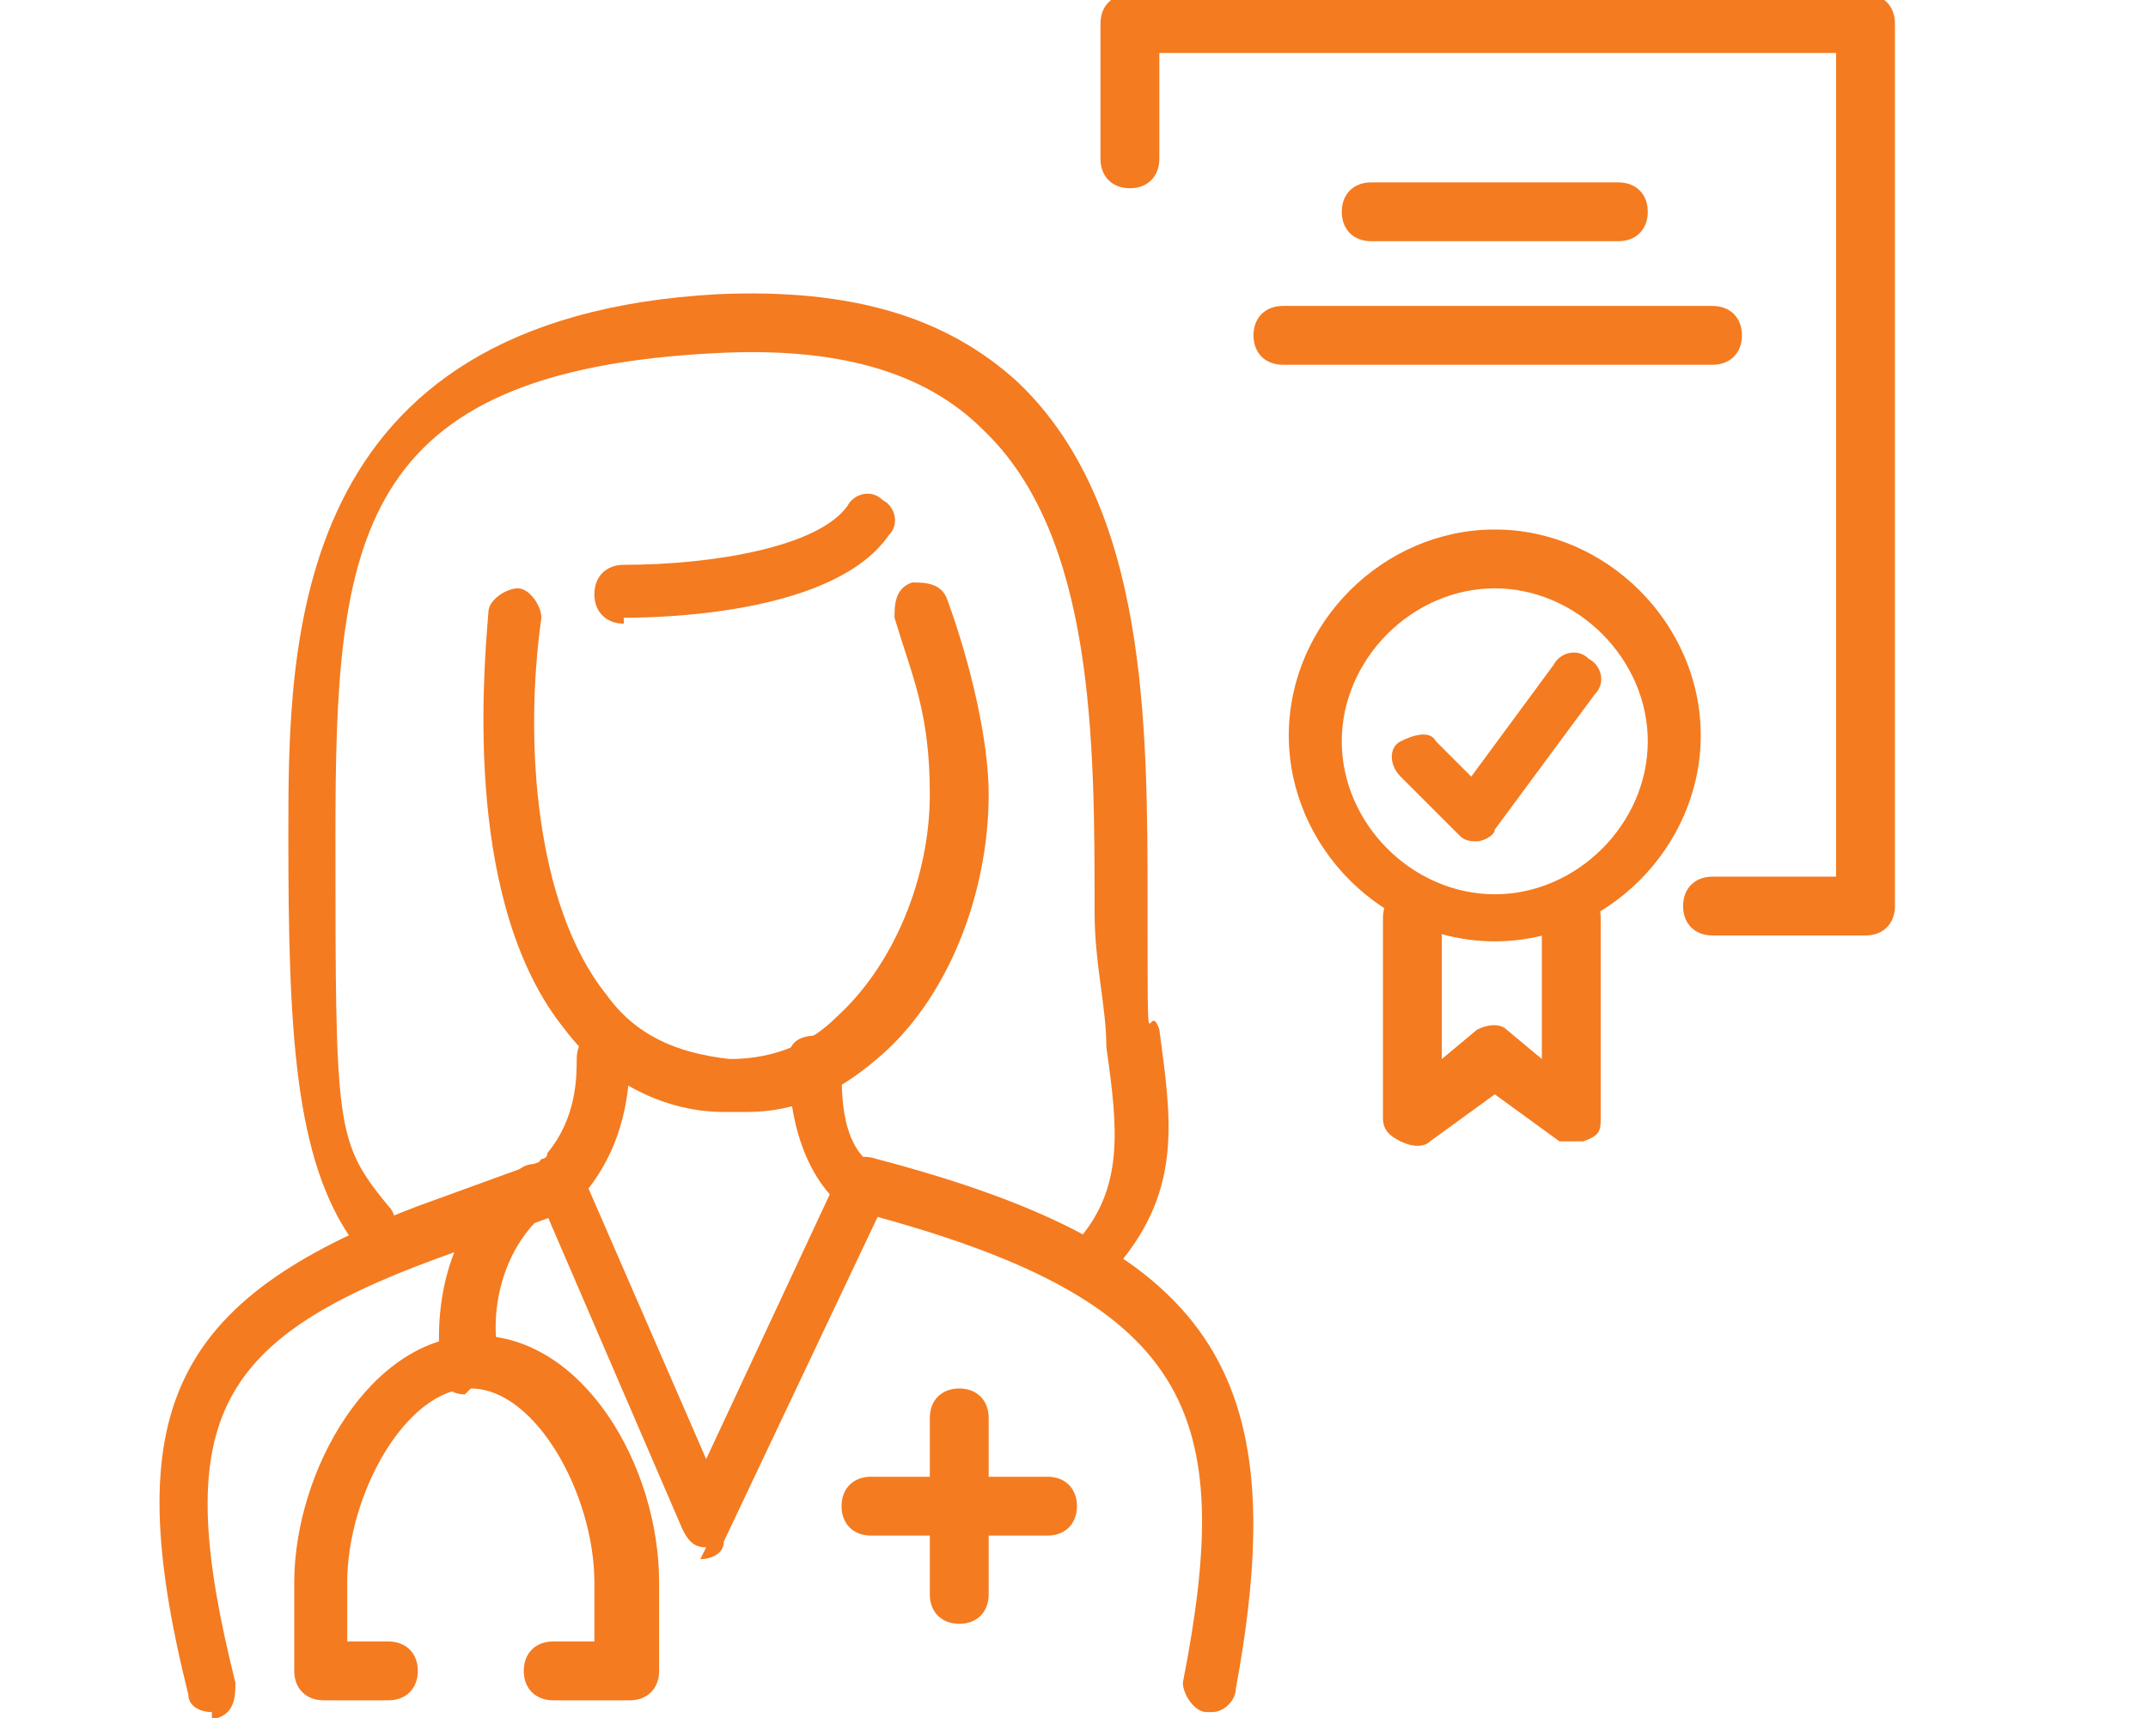
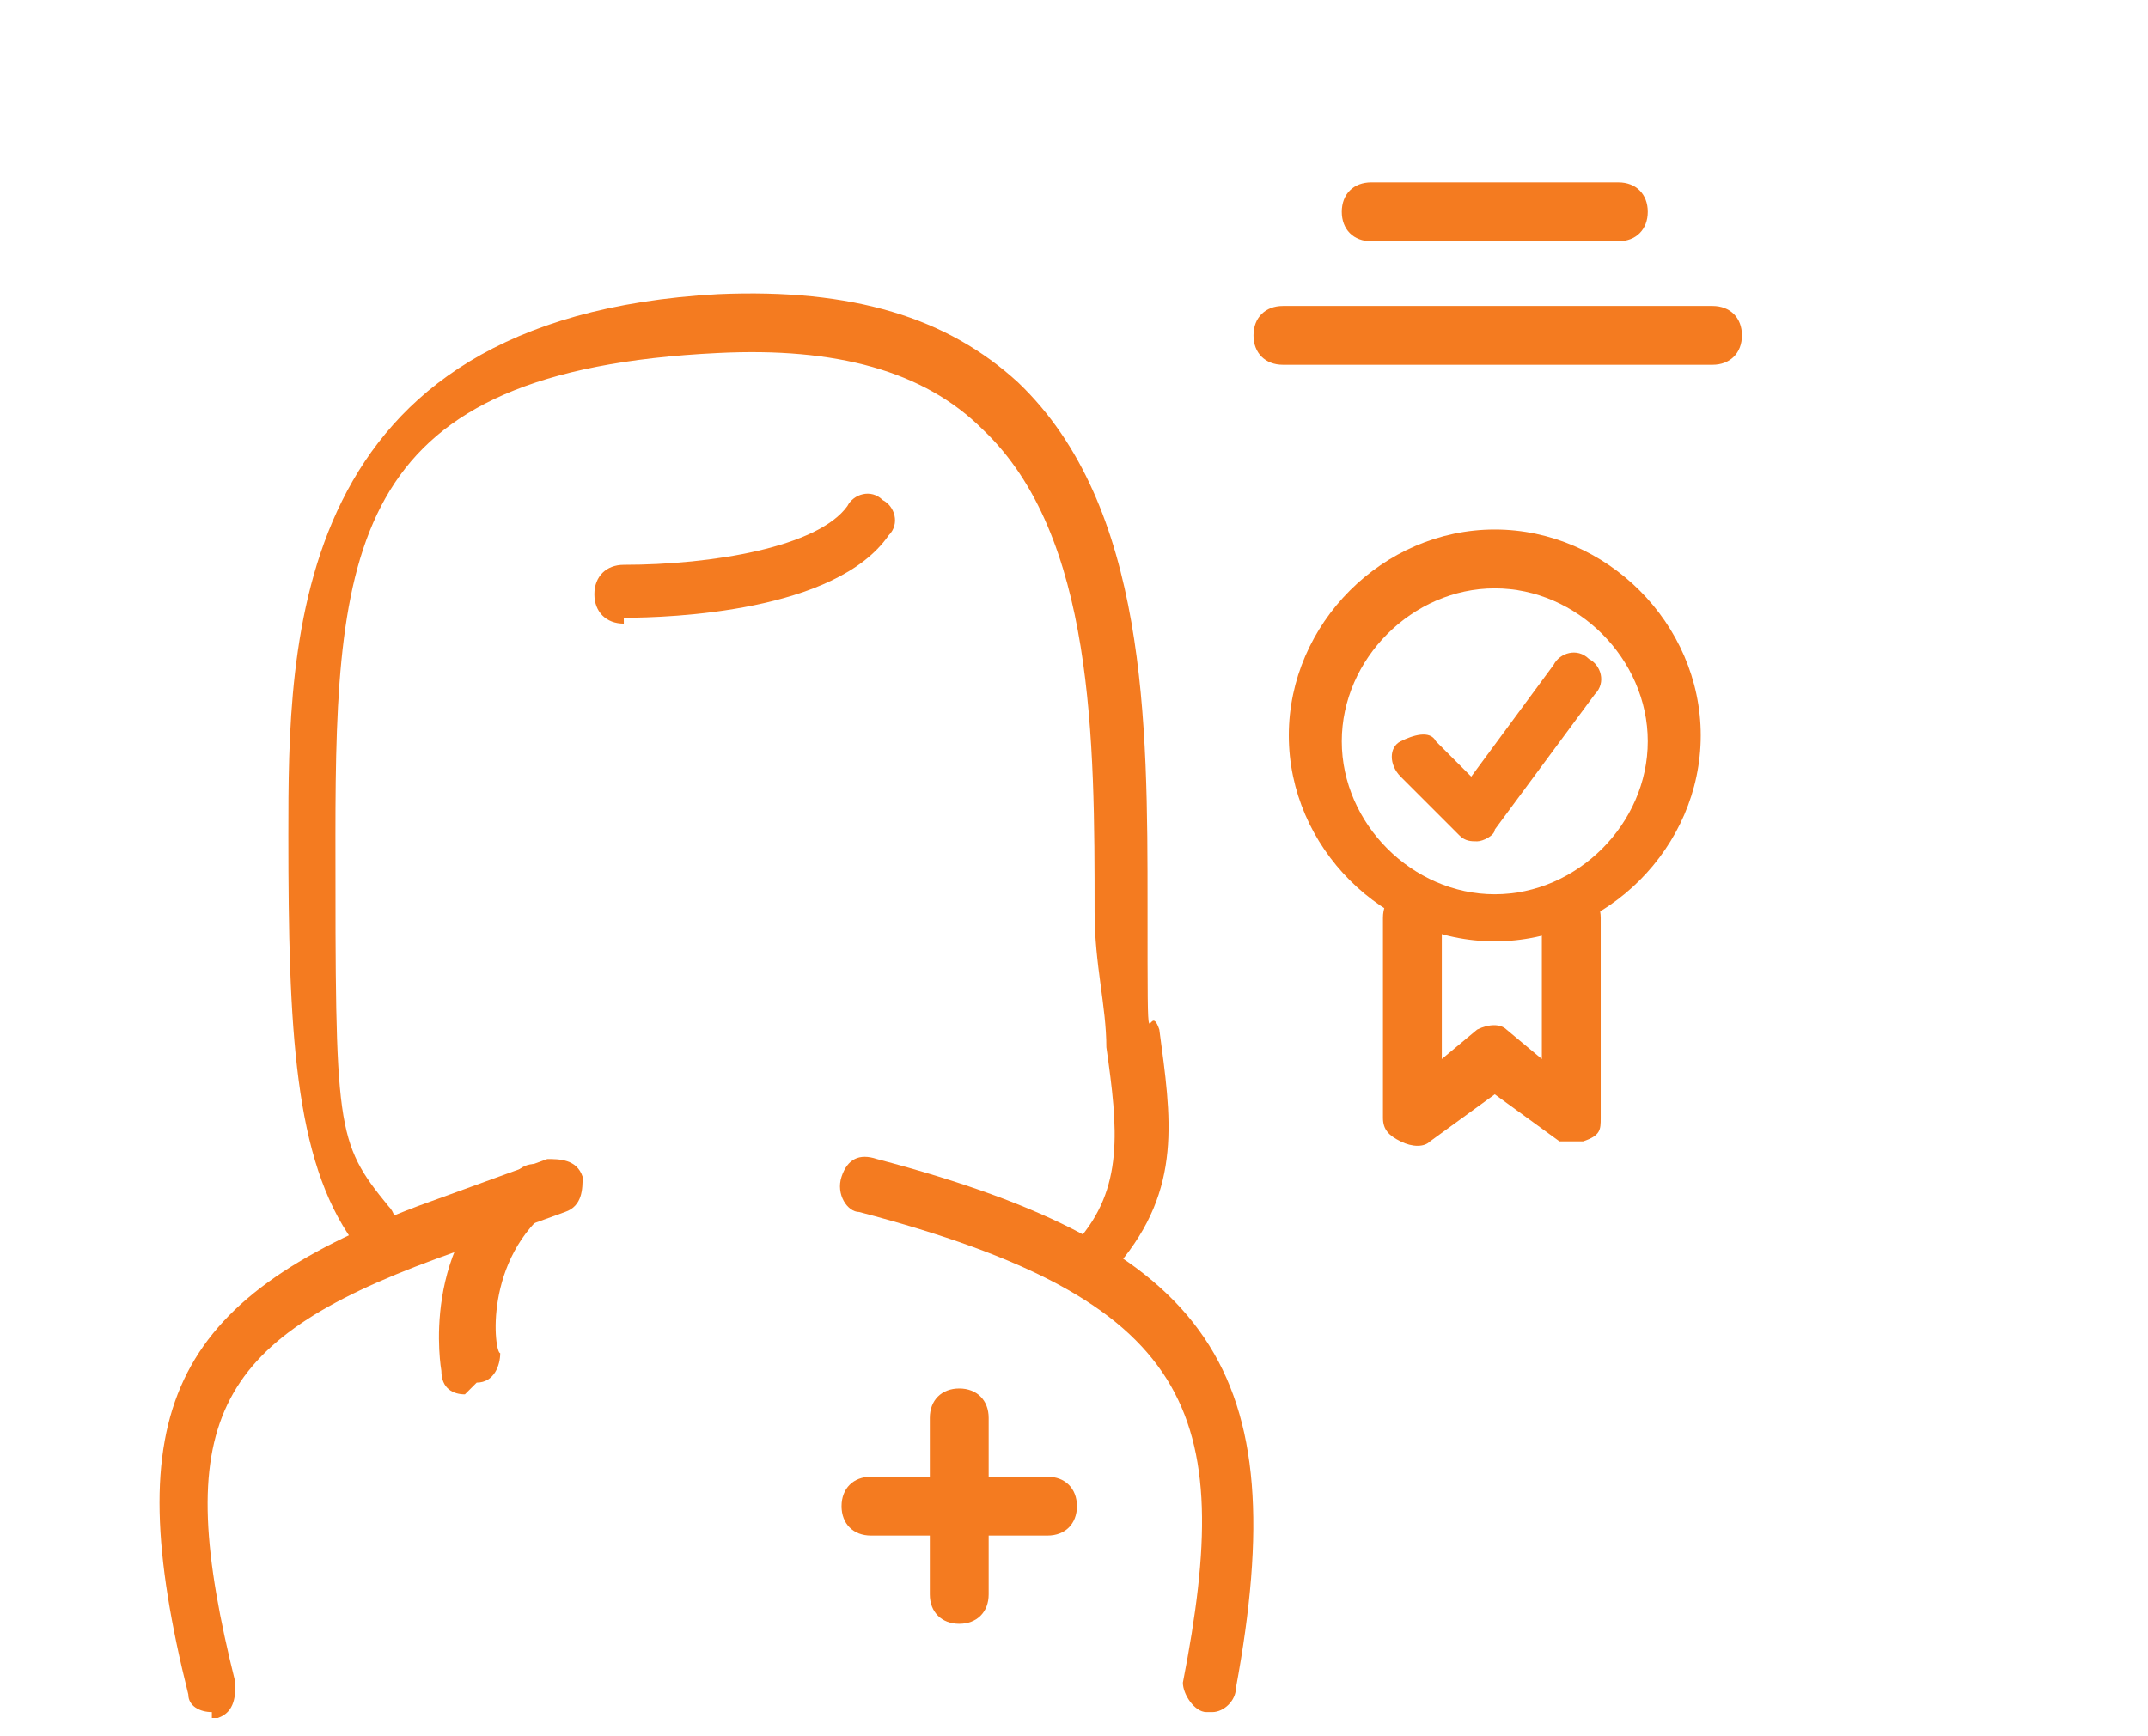
<svg xmlns="http://www.w3.org/2000/svg" id="Layer_1" version="1.1" viewBox="0 0 36.5 29.5">
  <defs>
    <style>
      .st0 {
        fill: #f47b20;
      }
    </style>
  </defs>
  <g>
-     <path class="st0" d="M12,26.3h0c-.2,0-.3-.1-.4-.3l-2.5-5.8c0-.2,0-.4.1-.5,0,0,.1,0,.1-.1.5-.6.5-1.3.5-1.6,0-.3.2-.5.4-.5.2,0,.5.2.5.4,0,.4,0,1.4-.7,2.3l2,4.6,2.1-4.5s0,0,0,0c-.7-.8-.7-2-.7-2.3,0-.3.2-.4.5-.4.3,0,.4.2.4.5,0,.5,0,1.2.4,1.6,0,0,.1.1.2.2.2.1.2.4.1.6l-2.7,5.7c0,.2-.2.3-.4.3Z" />
    <path class="st0" d="M20.5,29.1s0,0,0,0c-.2,0-.4-.3-.4-.5.9-4.6.2-6.5-5.5-8-.2,0-.4-.3-.3-.6s.3-.4.6-.3c5.7,1.5,7.1,3.6,6.1,9,0,.2-.2.4-.4.4Z" />
    <path class="st0" d="M3.6,29.1c-.2,0-.4-.1-.4-.3-1.2-4.8-.3-6.7,3.9-8.3l2.2-.8c.2,0,.5,0,.6.3,0,.2,0,.5-.3.6l-2.2.8c-3.8,1.4-4.5,2.8-3.4,7.2,0,.2,0,.5-.3.6,0,0,0,0-.1,0Z" />
    <path class="st0" d="M17.8,26.1h-3c-.3,0-.5-.2-.5-.5s.2-.5.5-.5h3c.3,0,.5.2.5.5s-.2.5-.5.5Z" />
-     <path class="st0" d="M12.5,18.9c0,0-.2,0-.2,0-1.1,0-2.1-.6-2.7-1.4-1.7-2.1-1.4-5.9-1.3-7.1,0-.2.3-.4.5-.4.2,0,.4.3.4.5-.3,2.1-.1,4.9,1.1,6.4.5.7,1.2,1,2.1,1.1.8,0,1.4-.3,1.8-.7,1-.9,1.6-2.4,1.6-3.8s-.3-2-.6-3c0-.2,0-.5.3-.6.2,0,.5,0,.6.3.4,1.1.7,2.4.7,3.3,0,1.7-.7,3.5-1.9,4.5-.7.6-1.4.9-2.2.9Z" />
    <path class="st0" d="M10.6,10.6c-.3,0-.5-.2-.5-.5s.2-.5.5-.5c1.5,0,3.3-.3,3.8-1,.1-.2.4-.3.6-.1.2.1.3.4.1.6-.9,1.3-3.7,1.4-4.5,1.4Z" />
    <path class="st0" d="M18.6,21.8c-.1,0-.2,0-.3-.1-.2-.2-.2-.5,0-.6.8-.9.7-1.9.5-3.3,0-.7-.2-1.4-.2-2.3,0-2.9,0-6.4-1.9-8.2-1-1-2.5-1.4-4.5-1.3-6.2.3-6.5,3.2-6.5,8.2s0,5.2.9,6.3c.2.2.1.5,0,.6-.2.2-.5.1-.6,0-1-1.4-1.1-3.6-1.1-6.9s0-8.8,7.3-9.2c2.3-.1,3.9.4,5.1,1.5,2.2,2.1,2.2,5.8,2.2,8.9s0,1.5.2,2.1c.2,1.5.4,2.7-.7,4,0,.1-.2.2-.3.2Z" />
    <g>
      <path class="st0" d="M7.9,23.7c-.2,0-.4-.1-.4-.4,0,0-.4-2.2,1.3-3.4.2-.2.5-.1.6,0,.2.2.1.5,0,.6-1.2.9-1,2.5-.9,2.5,0,.2-.1.5-.4.5,0,0,0,0,0,0Z" />
-       <path class="st0" d="M10.5,28.9h-1.1c-.3,0-.5-.2-.5-.5s.2-.5.5-.5h.7v-1c0-1.5-1-3.3-2.1-3.3s-2.1,1.8-2.1,3.3v1h.7c.3,0,.5.2.5.5s-.2.5-.5.5h-1.1c-.3,0-.5-.2-.5-.5v-1.5c0-1.9,1.3-4.2,3.1-4.2s3.1,2.2,3.1,4.2v1.5c0,.3-.2.5-.5.5Z" />
    </g>
    <path class="st0" d="M16.3,27.6c-.3,0-.5-.2-.5-.5v-3c0-.3.2-.5.5-.5s.5.2.5.5v3c0,.3-.2.5-.5.5Z" />
  </g>
  <g>
-     <path class="st0" d="M31.7,15.9h-2.6c-.3,0-.5-.2-.5-.5s.2-.5.5-.5h2.1V.9h-11.5v1.8c0,.3-.2.5-.5.5s-.5-.2-.5-.5V.4c0-.3.2-.5.5-.5h12.5c.3,0,.5.2.5.5v15c0,.3-.2.5-.5.5Z" />
    <path class="st0" d="M29.1,6.2h-7.3c-.3,0-.5-.2-.5-.5s.2-.5.5-.5h7.3c.3,0,.5.2.5.5s-.2.5-.5.5Z" />
    <path class="st0" d="M27.5,4.1h-4.2c-.3,0-.5-.2-.5-.5s.2-.5.5-.5h4.2c.3,0,.5.2.5.5s-.2.5-.5.5Z" />
    <path class="st0" d="M25.4,16c-1.9,0-3.5-1.6-3.5-3.5s1.6-3.5,3.5-3.5,3.5,1.6,3.5,3.5-1.6,3.5-3.5,3.5ZM25.4,10c-1.4,0-2.6,1.2-2.6,2.6s1.2,2.6,2.6,2.6,2.6-1.2,2.6-2.6-1.2-2.6-2.6-2.6Z" />
    <path class="st0" d="M26.8,19.4c0,0-.2,0-.3,0l-1.1-.8-1.1.8c-.1.1-.3.1-.5,0s-.3-.2-.3-.4v-3.4c0-.3.2-.5.5-.5s.5.2.5.5v2.4l.6-.5c.2-.1.4-.1.5,0l.6.5v-2.4c0-.3.2-.5.5-.5s.5.2.5.5v3.4c0,.2,0,.3-.3.4,0,0-.1,0-.2,0Z" />
    <path class="st0" d="M25.1,14.3c-.1,0-.2,0-.3-.1l-1-1c-.2-.2-.2-.5,0-.6s.5-.2.6,0l.6.6,1.4-1.9c.1-.2.4-.3.6-.1.2.1.3.4.1.6l-1.7,2.3c0,.1-.2.2-.3.2,0,0,0,0,0,0Z" />
  </g>
</svg>